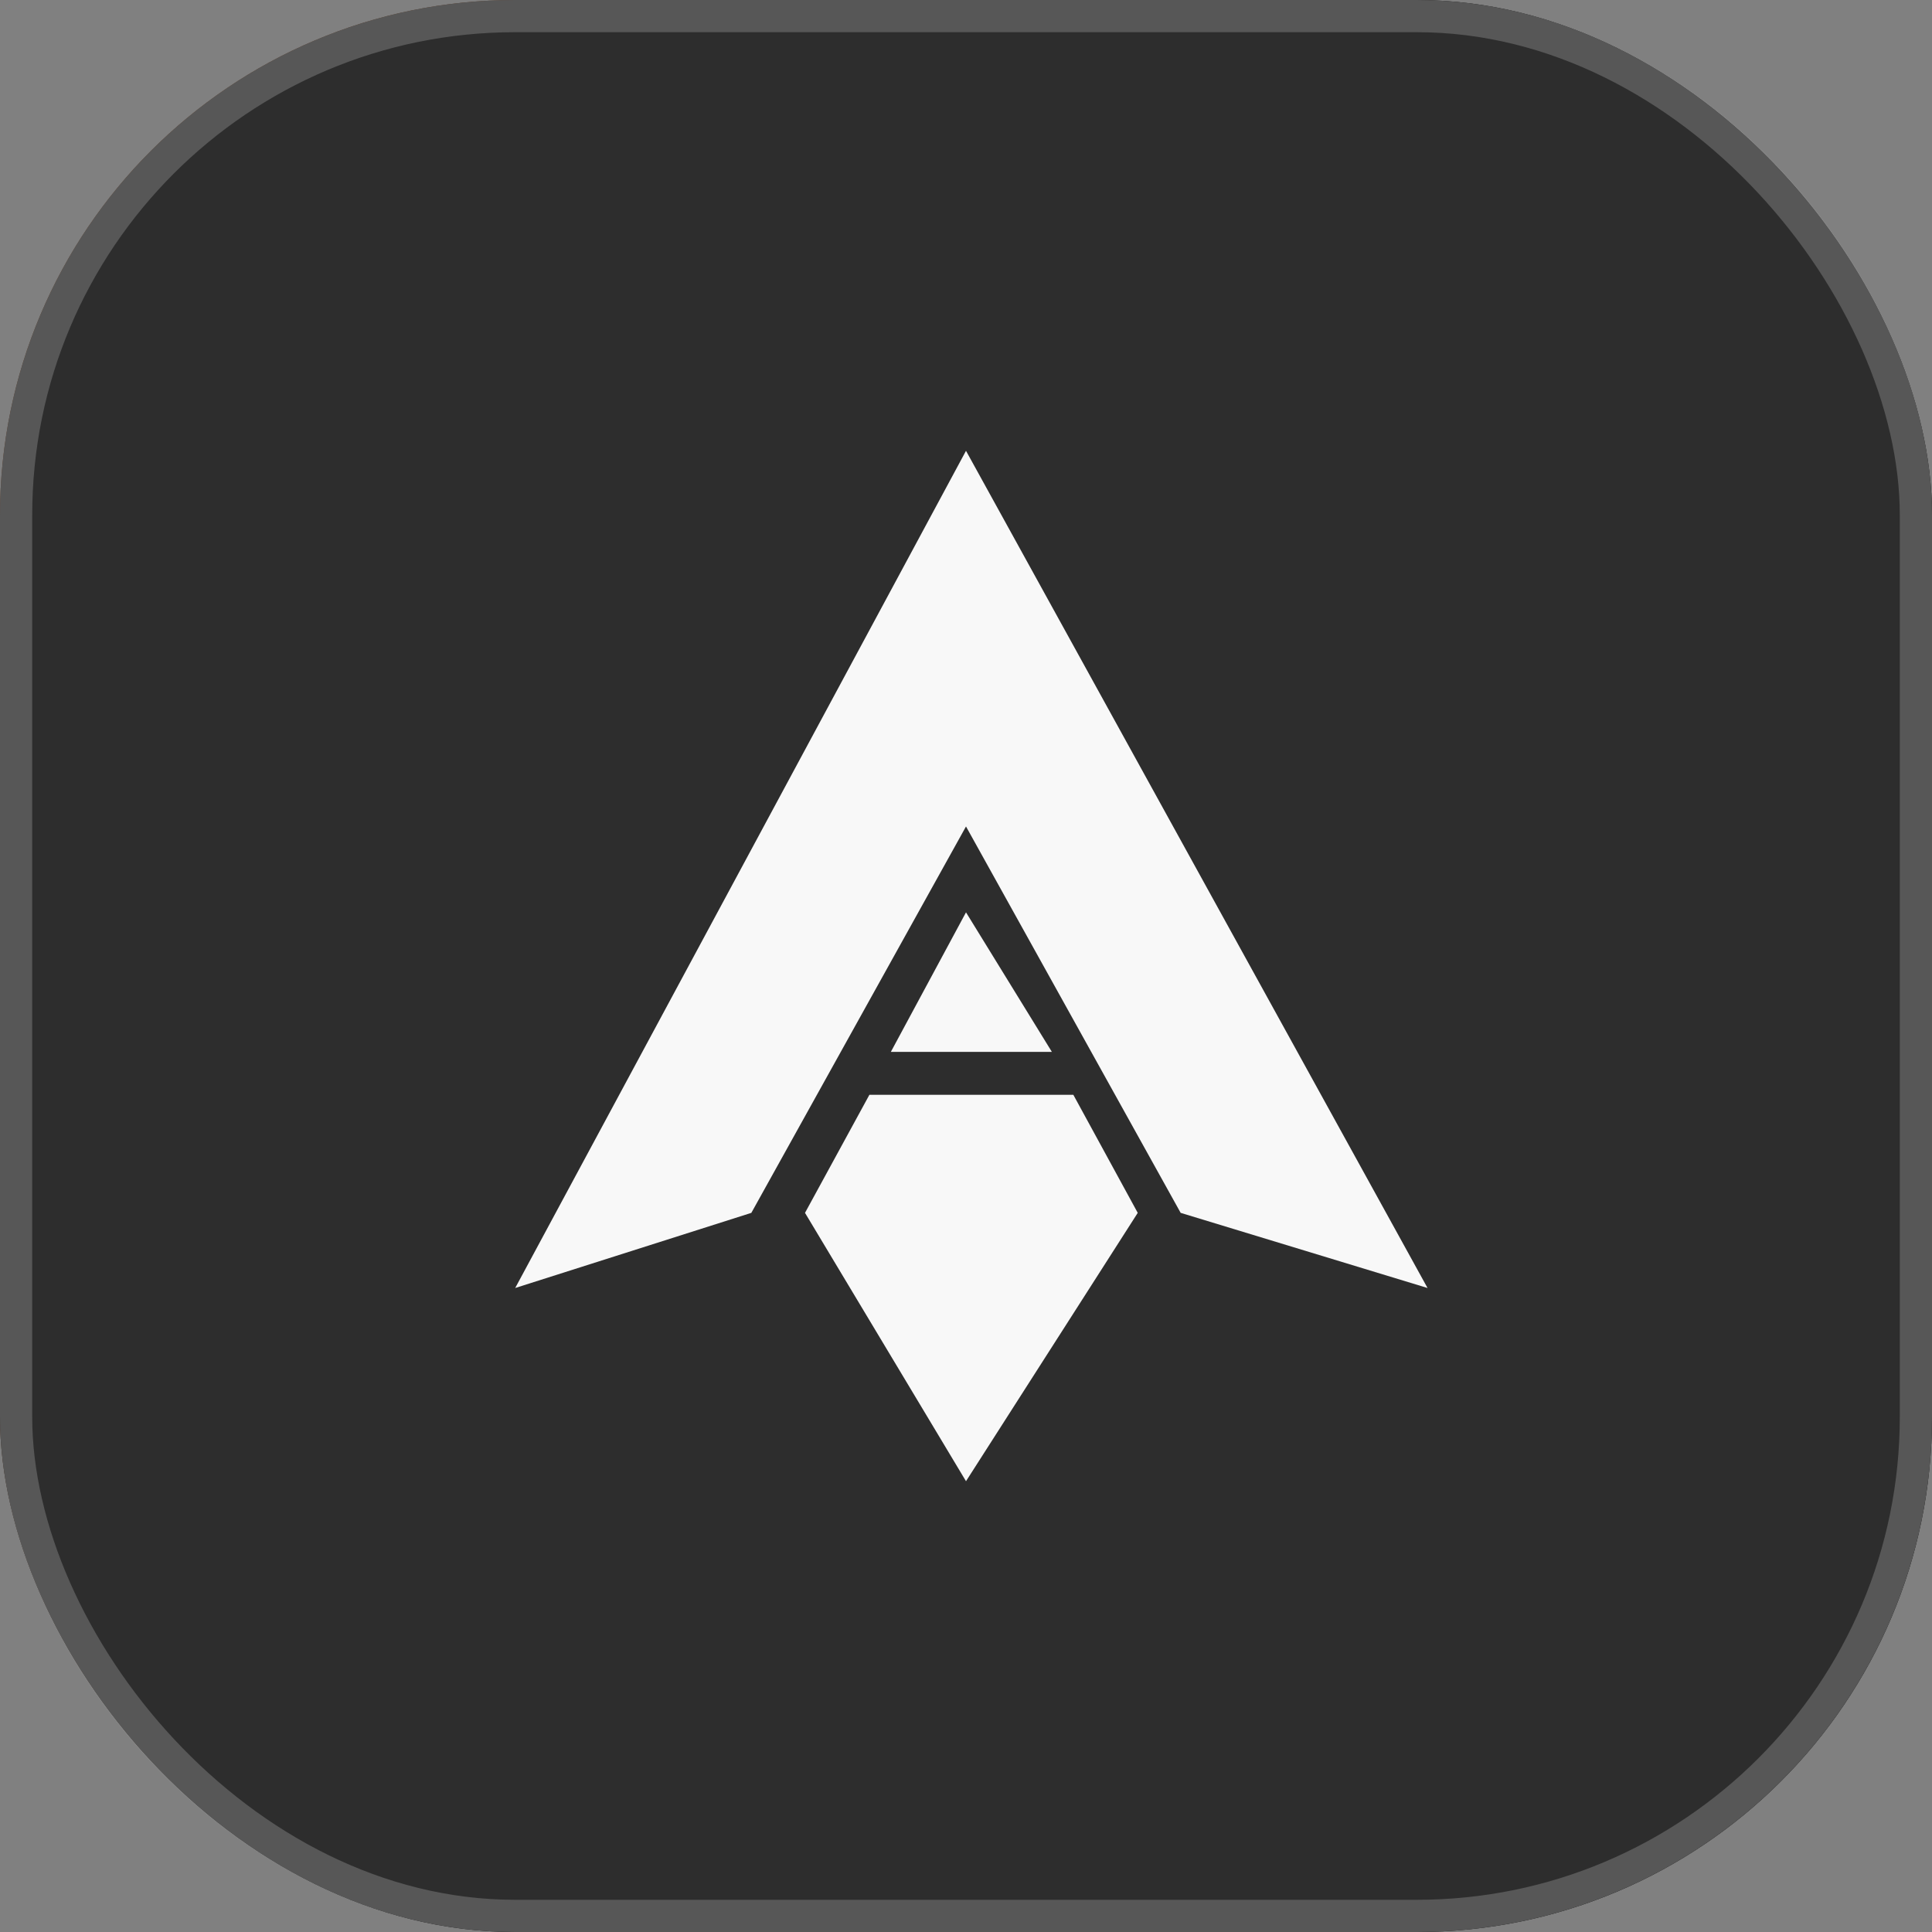
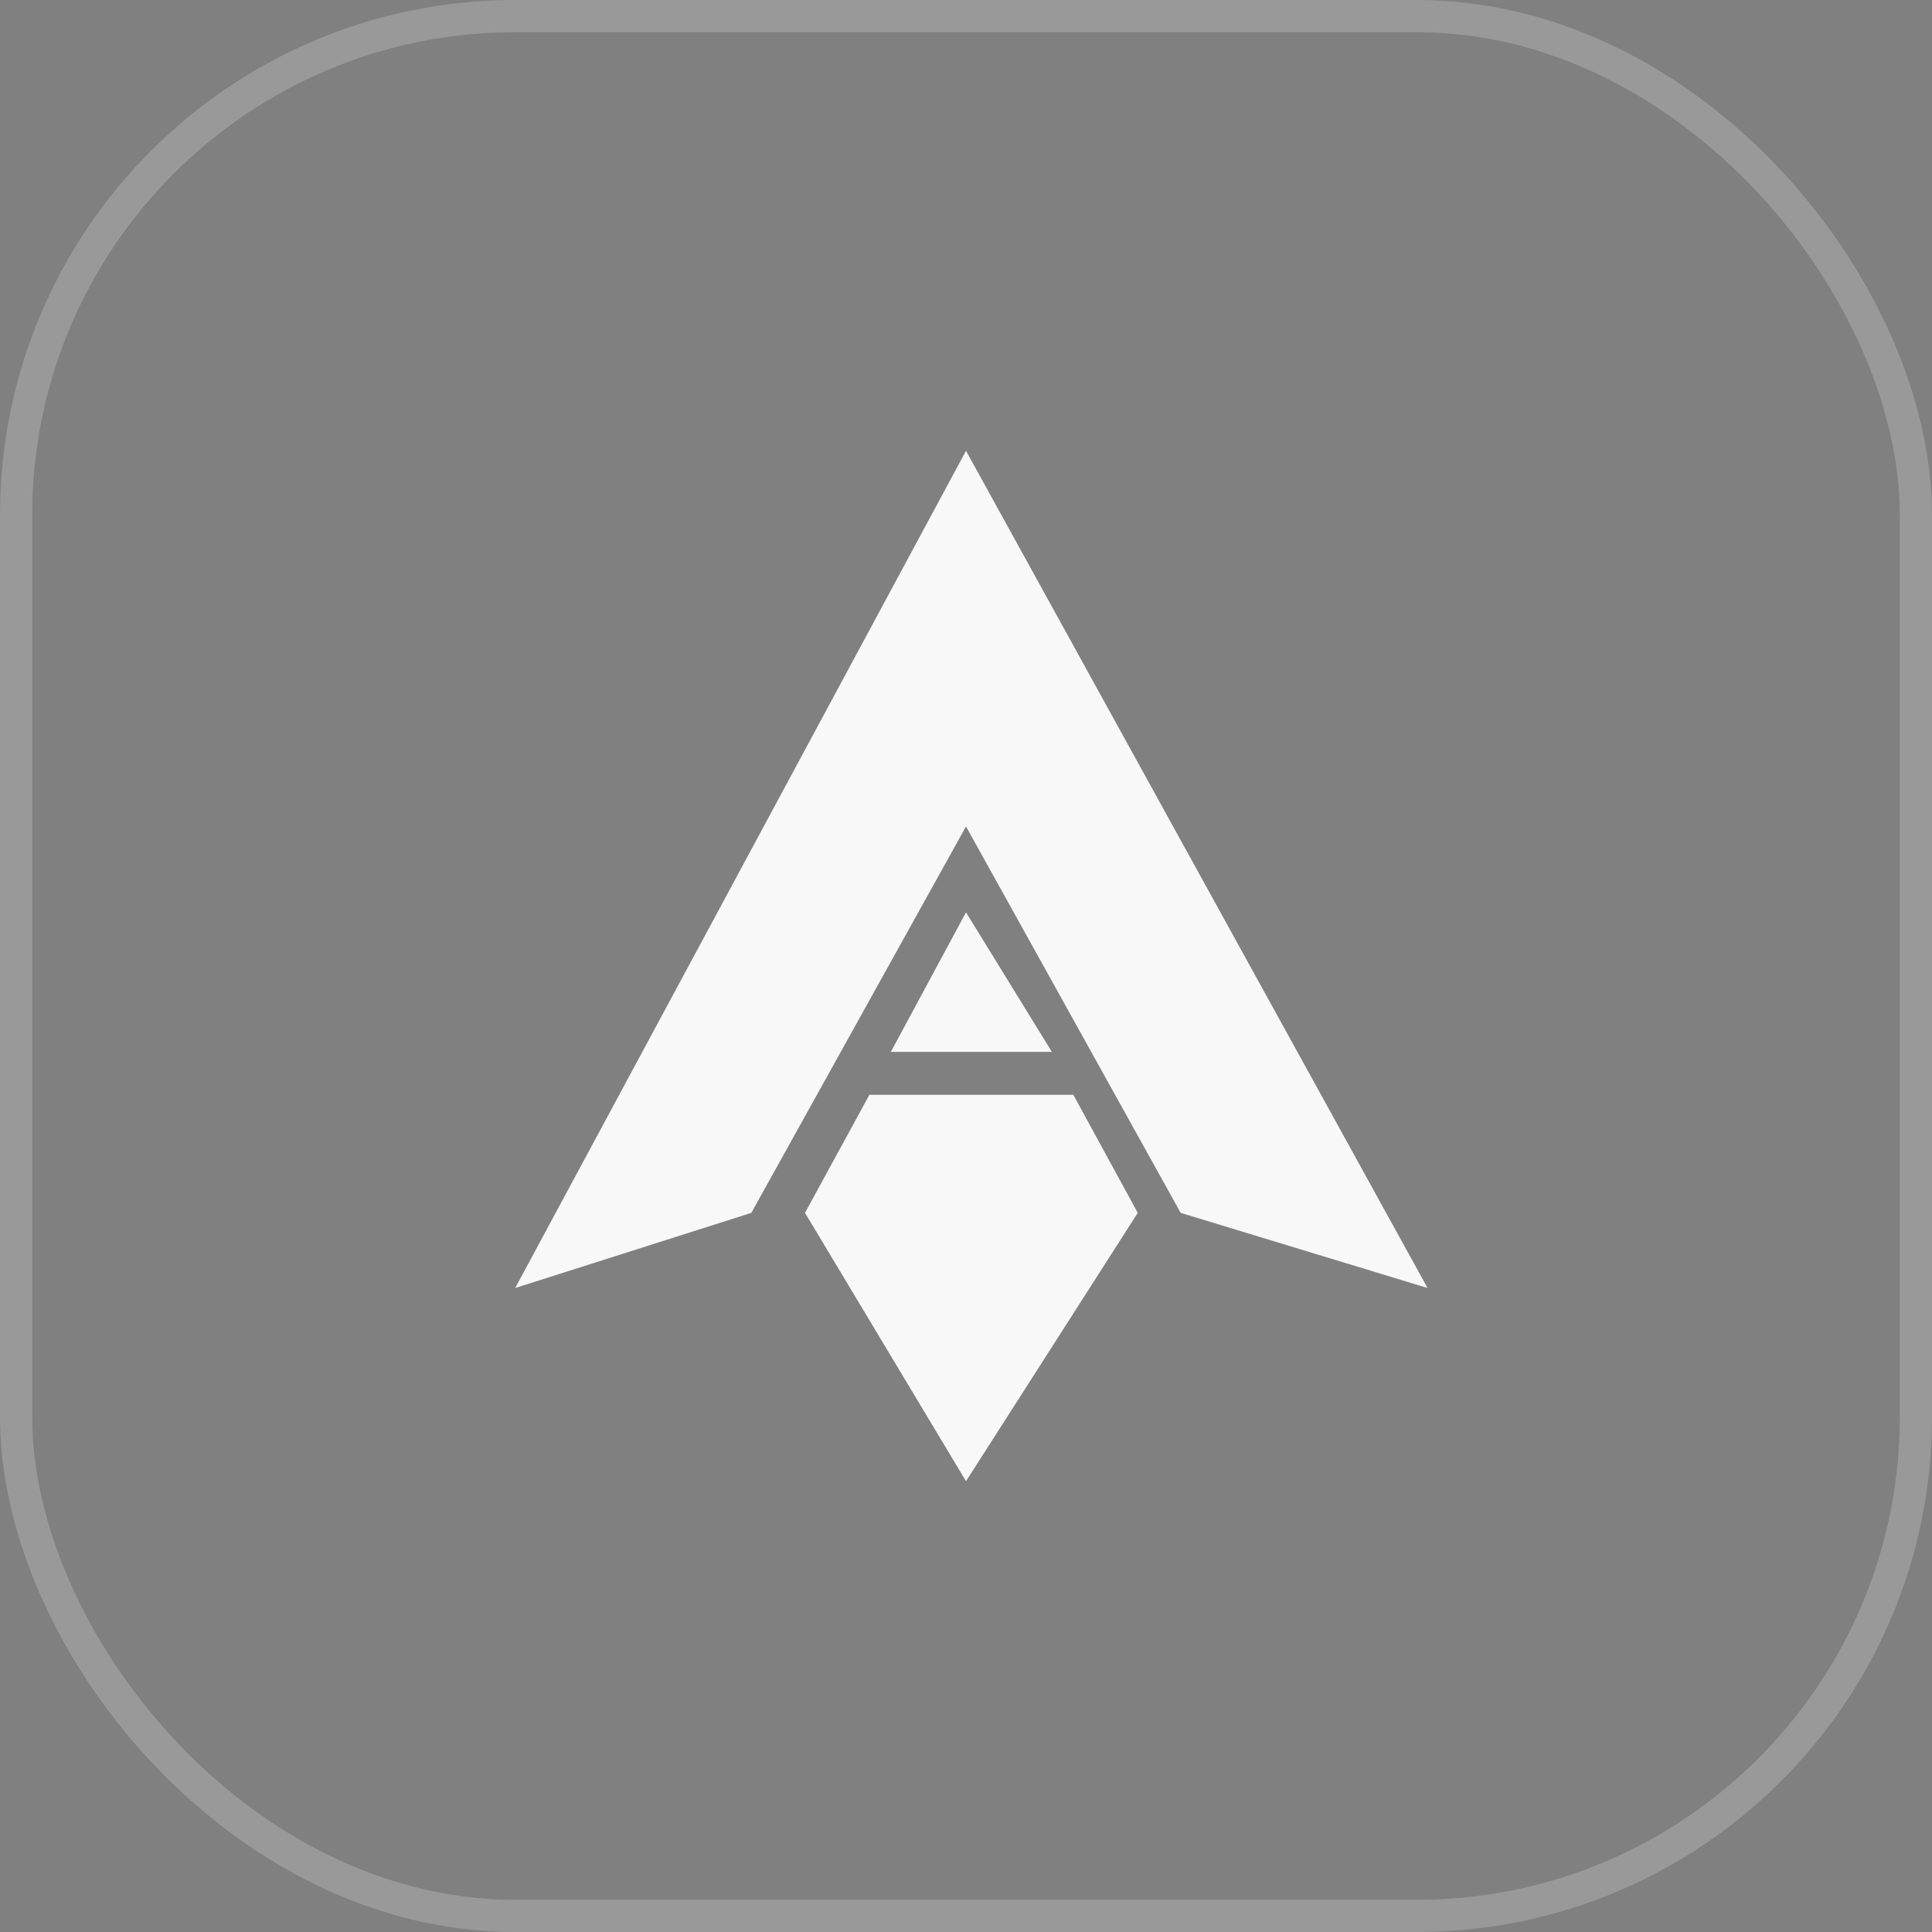
<svg xmlns="http://www.w3.org/2000/svg" width="120" height="120" viewBox="0 0 120 120" fill="none">
  <rect x="0" y="0" width="120" height="120" fill="#808080" stroke="none" />
-   <rect width="120" height="120" rx="32" fill="url(#paint0_linear_264_141)" />
-   <rect width="120" height="120" rx="32" fill="#2D2D2D" />
  <rect x="1" y="1" width="118" height="118" rx="31" stroke="white" stroke-opacity="0.2" stroke-width="2" />
  <path d="M46.667 75.333L32 80L60 28L88.667 80L73.333 75.333L60 51.333L46.667 75.333Z" fill="#F8F8F8" />
  <path d="M55.333 65.333L60 56.667L65.333 65.333H55.333Z" fill="#F8F8F8" />
  <path d="M54 68H66.667L70.667 75.333L60 92L50 75.333L54 68Z" fill="#F8F8F8" />
  <defs>
    <linearGradient id="paint0_linear_264_141" x1="-77.79" y1="-43.049" x2="55.5" y2="51.75" gradientUnits="userSpaceOnUse">
      <stop stop-color="#FF6700" stop-opacity="0.02" />
      <stop offset="1" stop-color="#121212" />
    </linearGradient>
  </defs>
</svg>